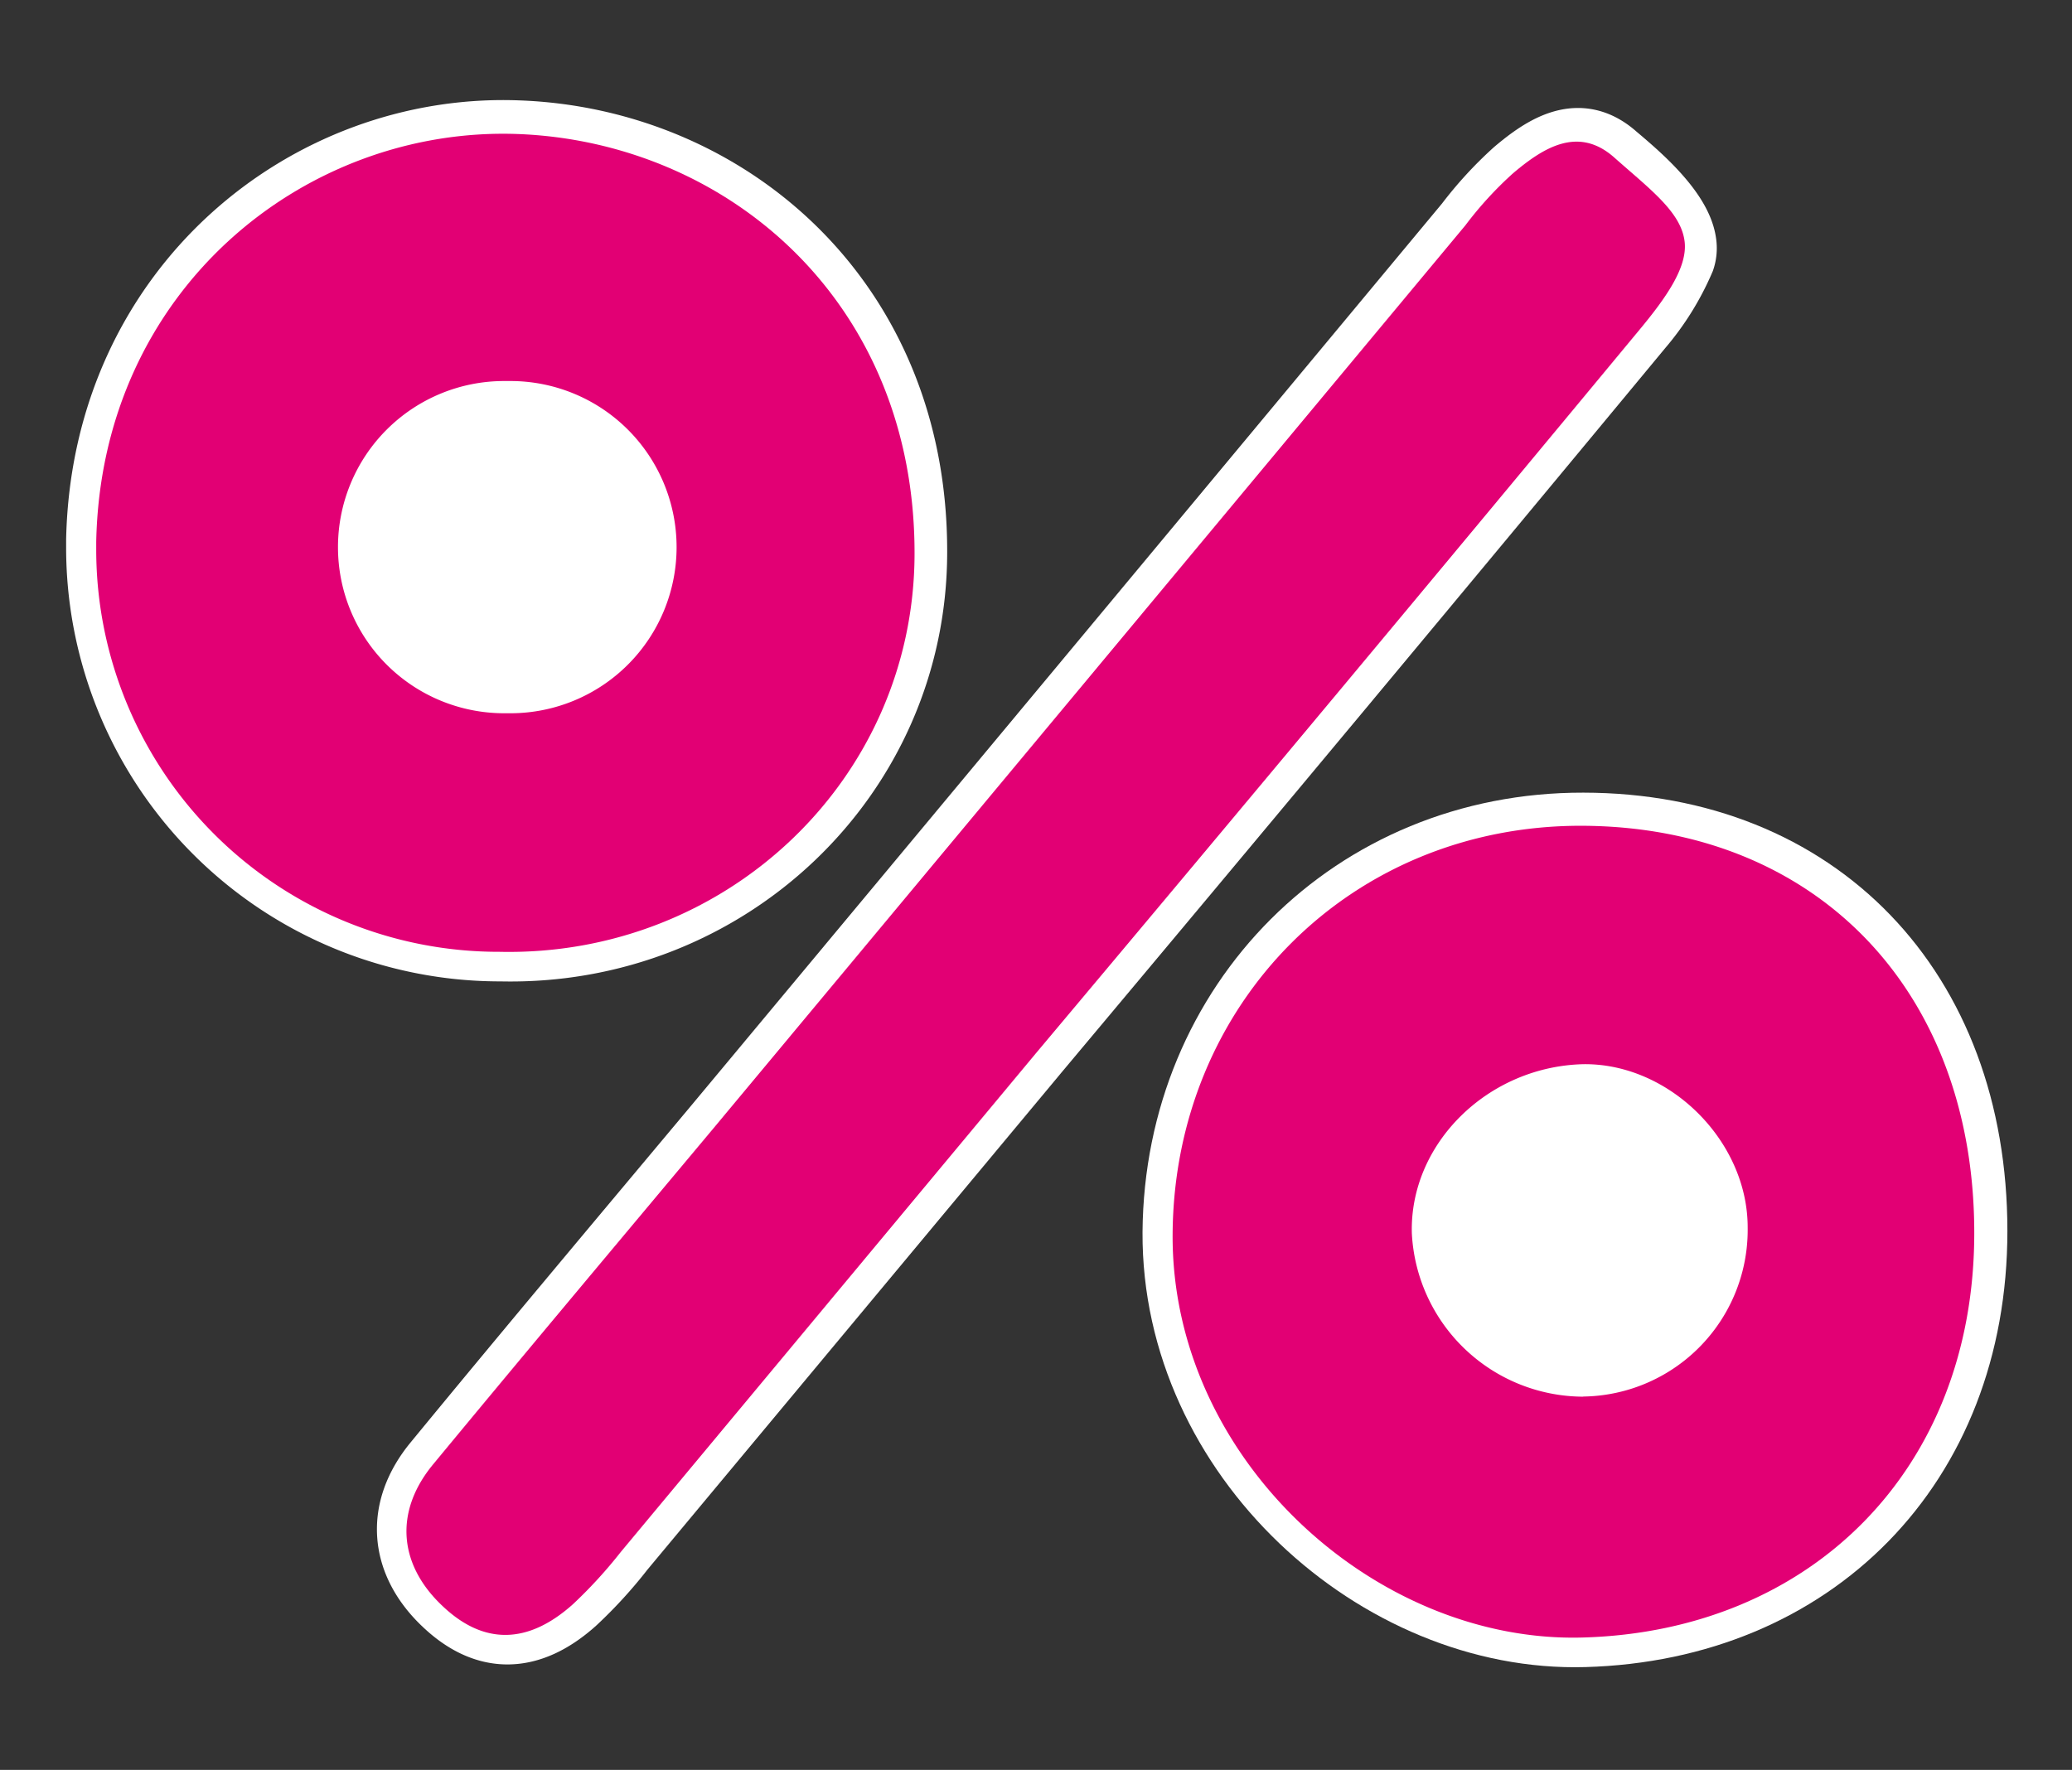
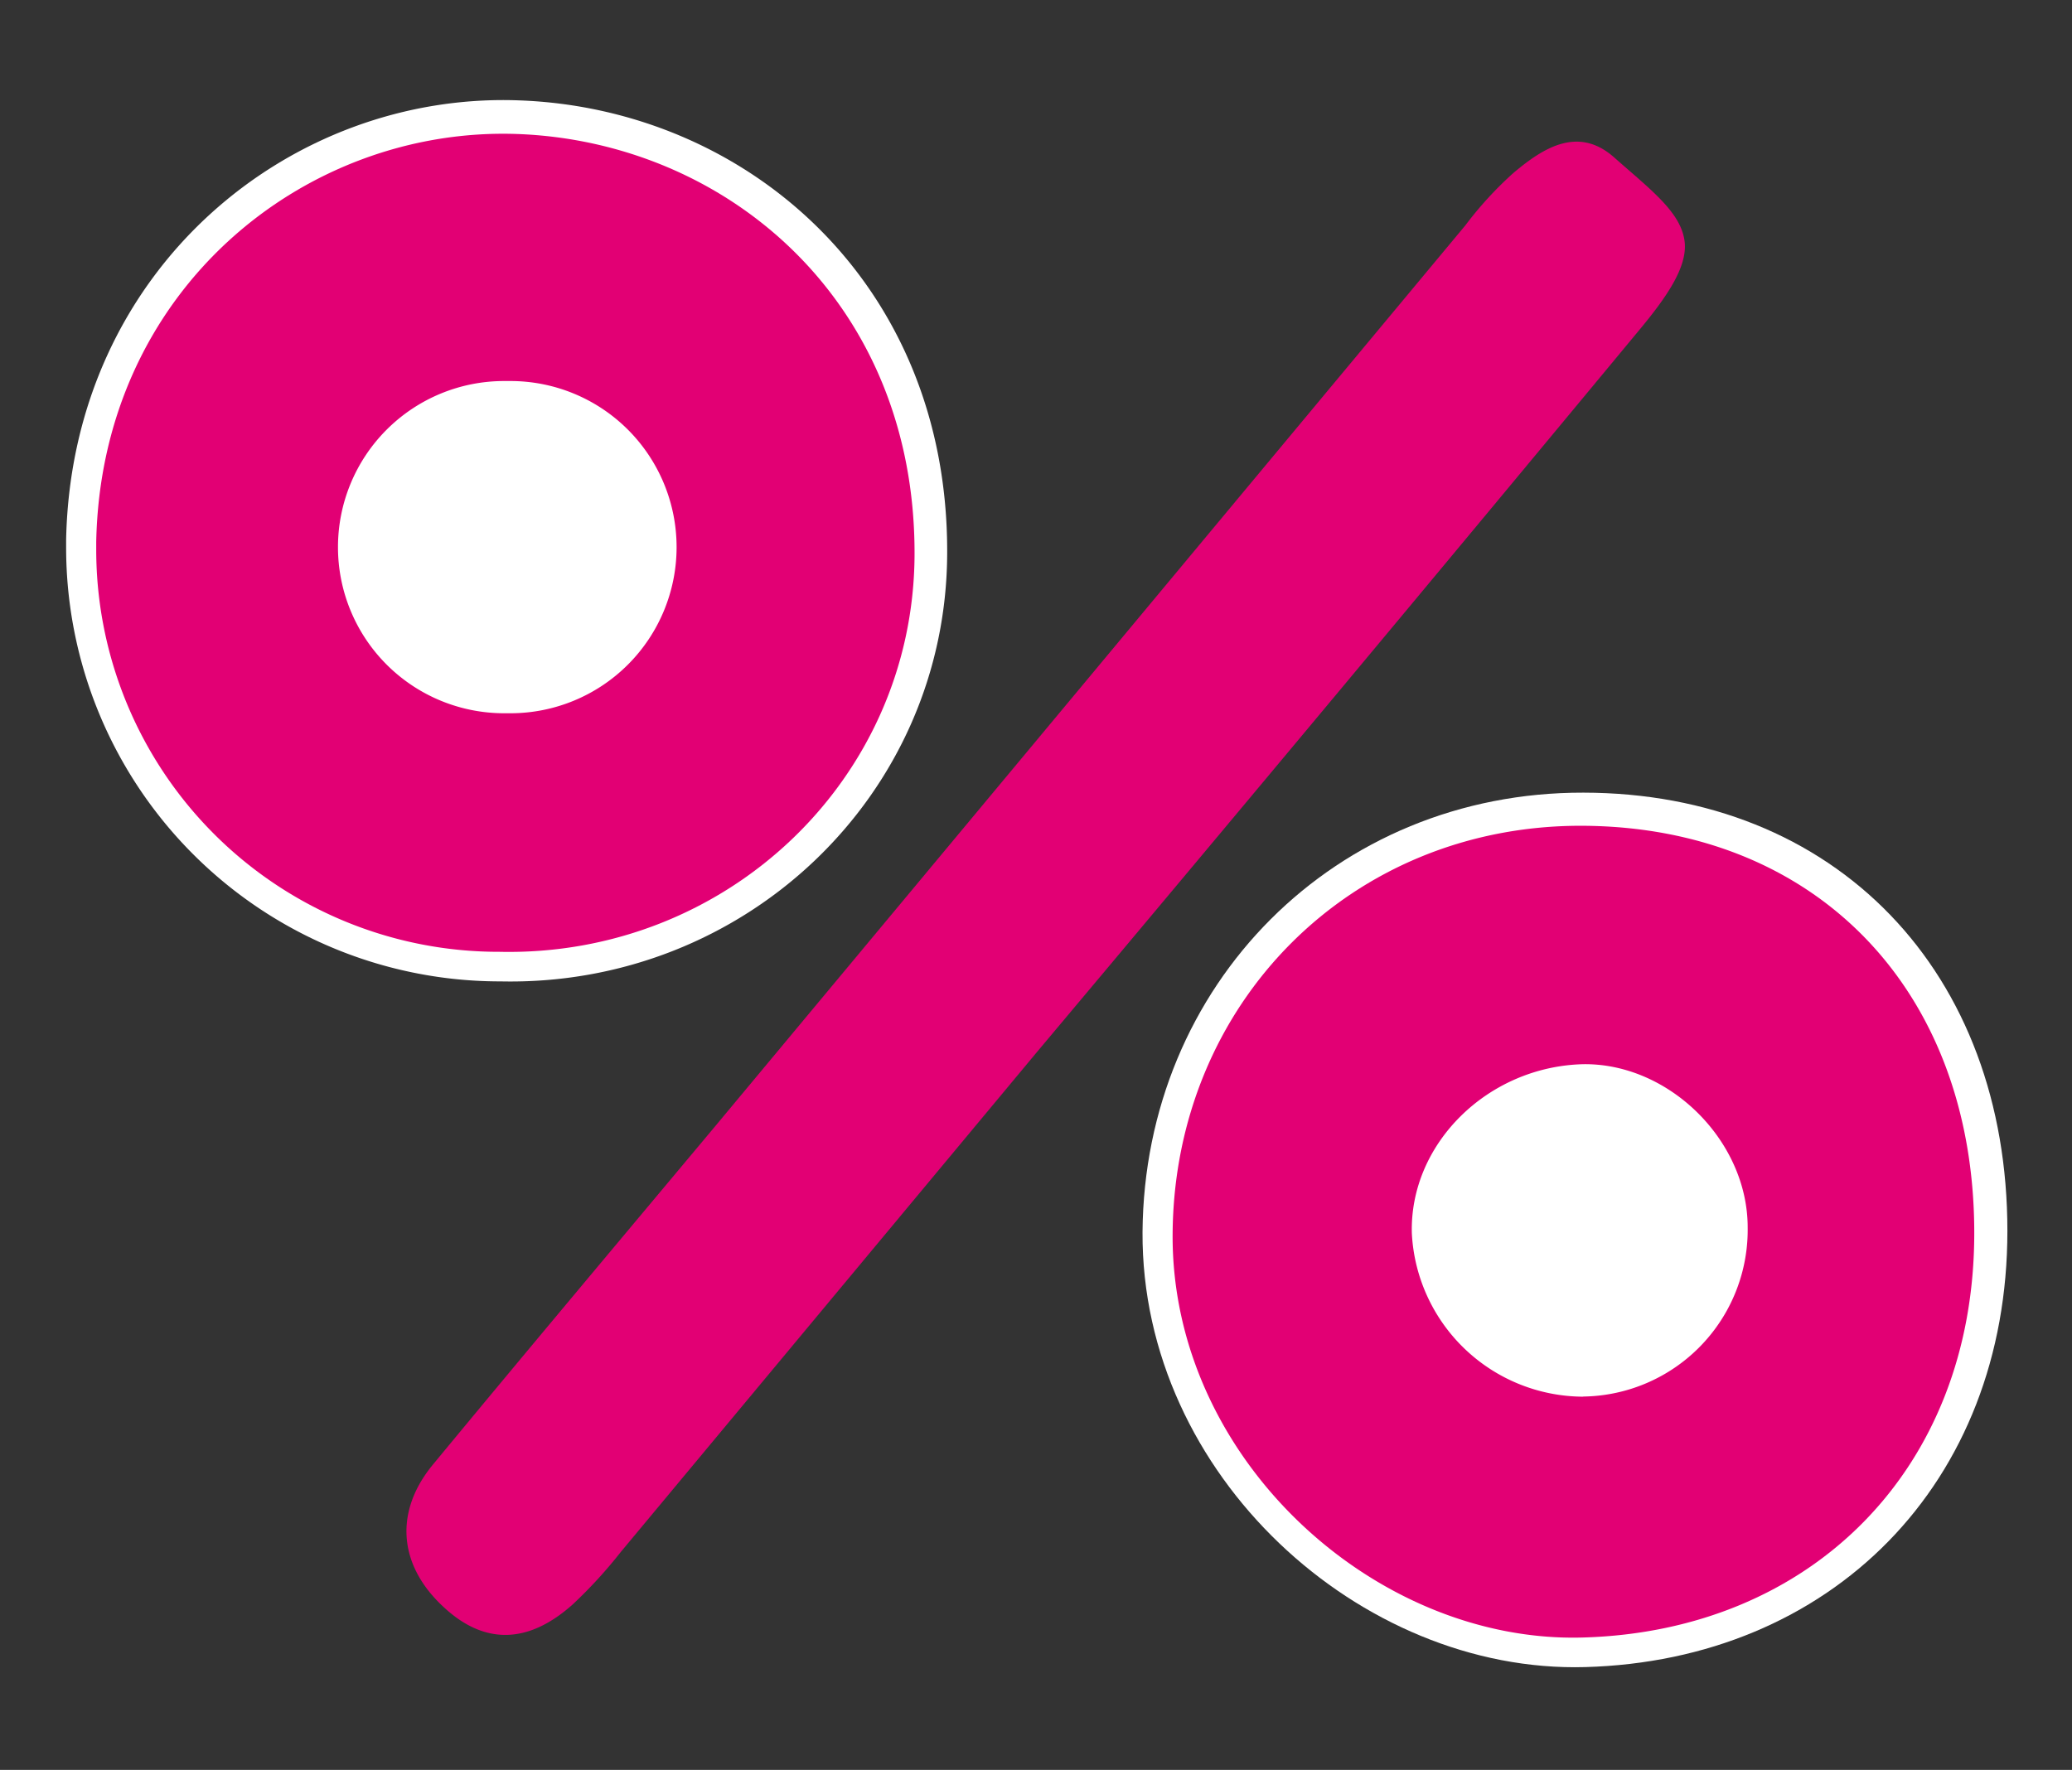
<svg xmlns="http://www.w3.org/2000/svg" viewBox="0 0 163.87 140">
  <rect x="0" y="0" width="163.87" height="140" fill="#333333" stroke="none" />
  <defs>
    <style>.a{fill:#fff;}.a,.b{stroke:#fff;stroke-miterlimit:10;stroke-width:5px;}.b{fill:none;}.c{fill:#e20074;}</style>
  </defs>
  <title>процент</title>
  <path class="a" d="M39.63,75.13A31.82,31.82,0,0,1,7.73,43.39h0v-.69C8.16,22.74,24.25,9.79,41,10.44c16.51.61,31.47,13.18,31.41,33.26C72.39,61.49,57.56,75.53,39.63,75.13Z" />
  <path class="a" d="M156.26,97.37c0,18.67-12.89,31.49-30.94,32-16.4.47-32.56-14.11-32.46-31.9C93,79.25,107,65.16,125.22,65.2,143.76,65.22,156.26,78.2,156.26,97.37Z" />
-   <path class="b" d="M133.24,19.17a2.88,2.88,0,0,1-.11,1.37,21,21,0,0,1-3.34,5.38Q106.08,54.55,82.17,83.07L49.26,122.59a35.29,35.29,0,0,1-3.78,4.14c-3.58,3.22-7.09,3.21-10.32.15-3.46-3.26-3.84-7.45-.75-11.2,7.31-8.9,14.72-17.71,22.13-26.57Q86.29,53.4,116,17.66a30.24,30.24,0,0,1,3.79-4.13c2.36-2,5.14-3.77,8-1.23C129.49,13.74,132.87,16.57,133.24,19.17Z" />
  <path class="c" d="M39.5,75.29A31.82,31.82,0,0,1,7.61,43.55h0v-.68C8,22.9,24.13,10,40.92,10.6c16.51.61,31.47,13.18,31.41,33.26C72.27,61.65,57.44,75.69,39.5,75.29Zm.87-18.87a13.14,13.14,0,1,0,0-26.28h-.5a13.14,13.14,0,1,0,0,26.28Z" />
  <path class="c" d="M156.14,97.53c0,18.67-12.89,31.49-30.94,32-16.4.48-32.57-14.11-32.46-31.9.11-18.26,14.1-32.35,32.35-32.31C143.64,65.38,156.14,78.36,156.14,97.53Zm-30.92,12.94a13.19,13.19,0,0,0,13-13.38h0c0-6.88-6.23-13-13-12.91-7.56.18-13.76,6.3-13.56,13.39a13.62,13.62,0,0,0,13.53,12.91Z" />
  <path class="c" d="M133.24,19.17c.2,2-1.47,4.38-3.58,6.92Q105.95,54.71,82,83.23l-32.9,39.53a37,37,0,0,1-3.78,4.13c-3.59,3.22-7.09,3.22-10.32.15-3.47-3.26-3.84-7.45-.76-11.19C41.6,106.94,49,98.13,56.41,89.27q29.75-35.72,59.48-71.44a29,29,0,0,1,3.78-4.13c2.37-2,5.14-3.78,8-1.24S133,16.81,133.24,19.17Z" />
</svg>